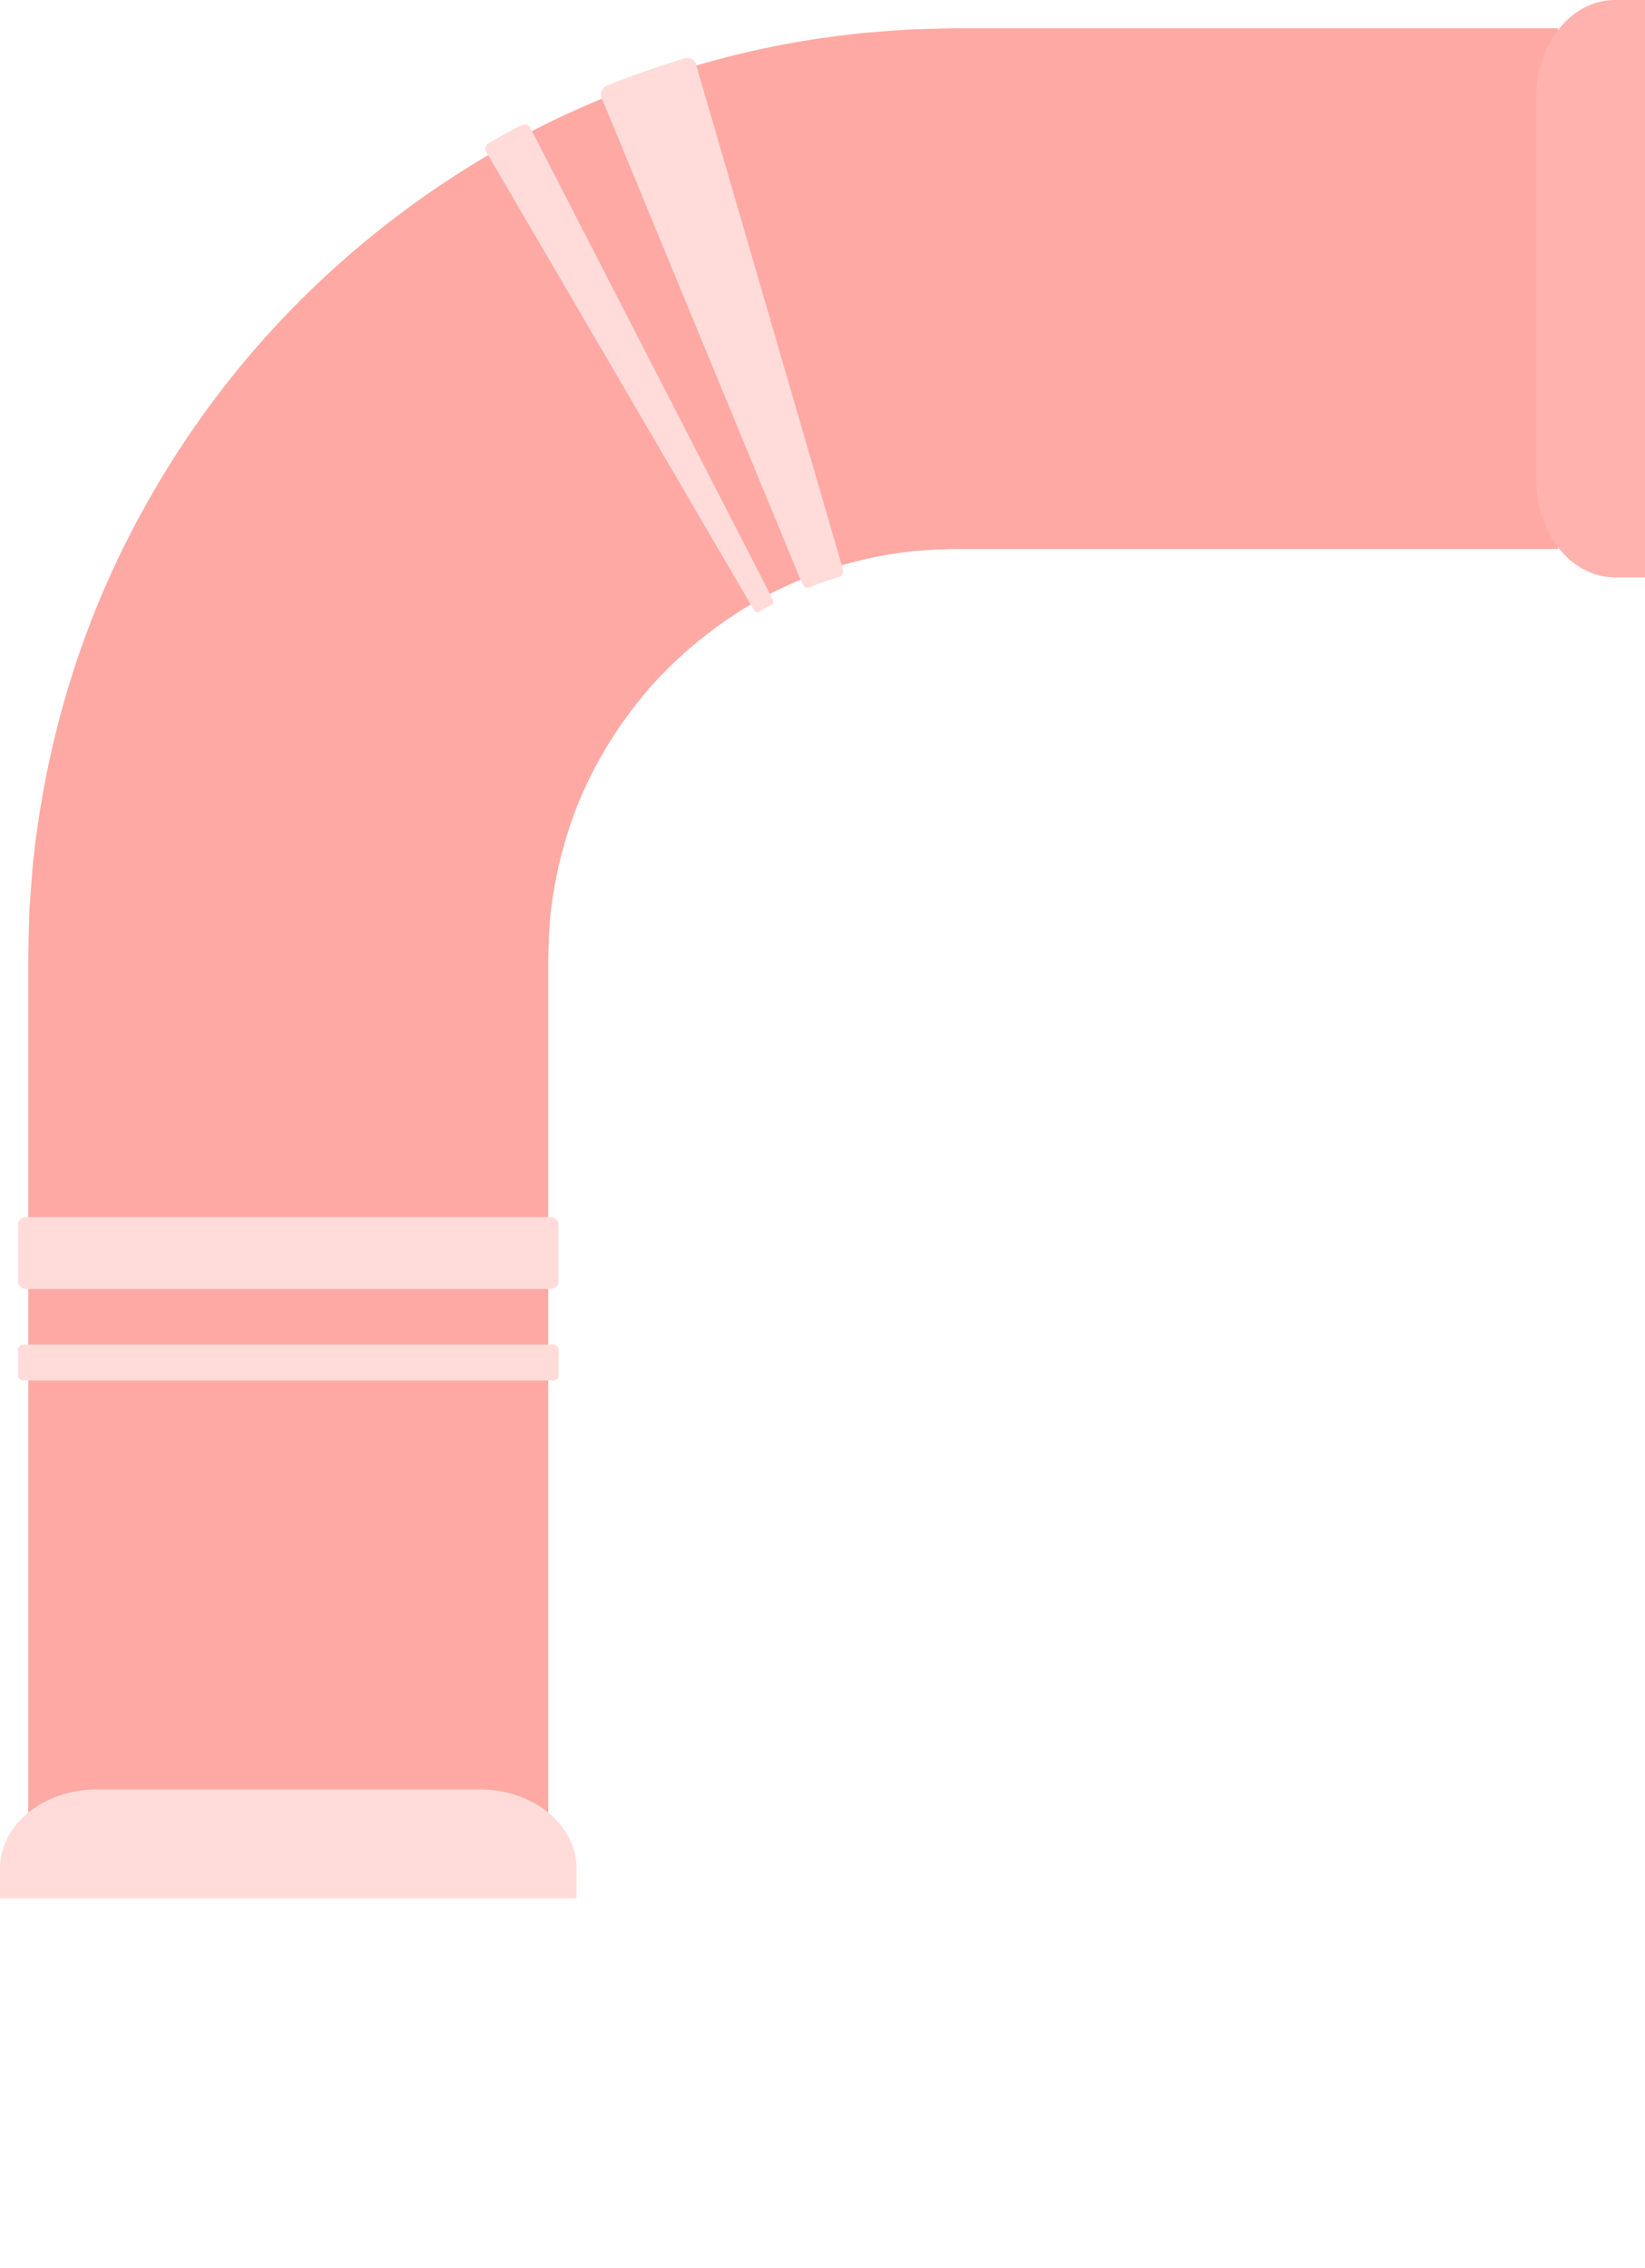
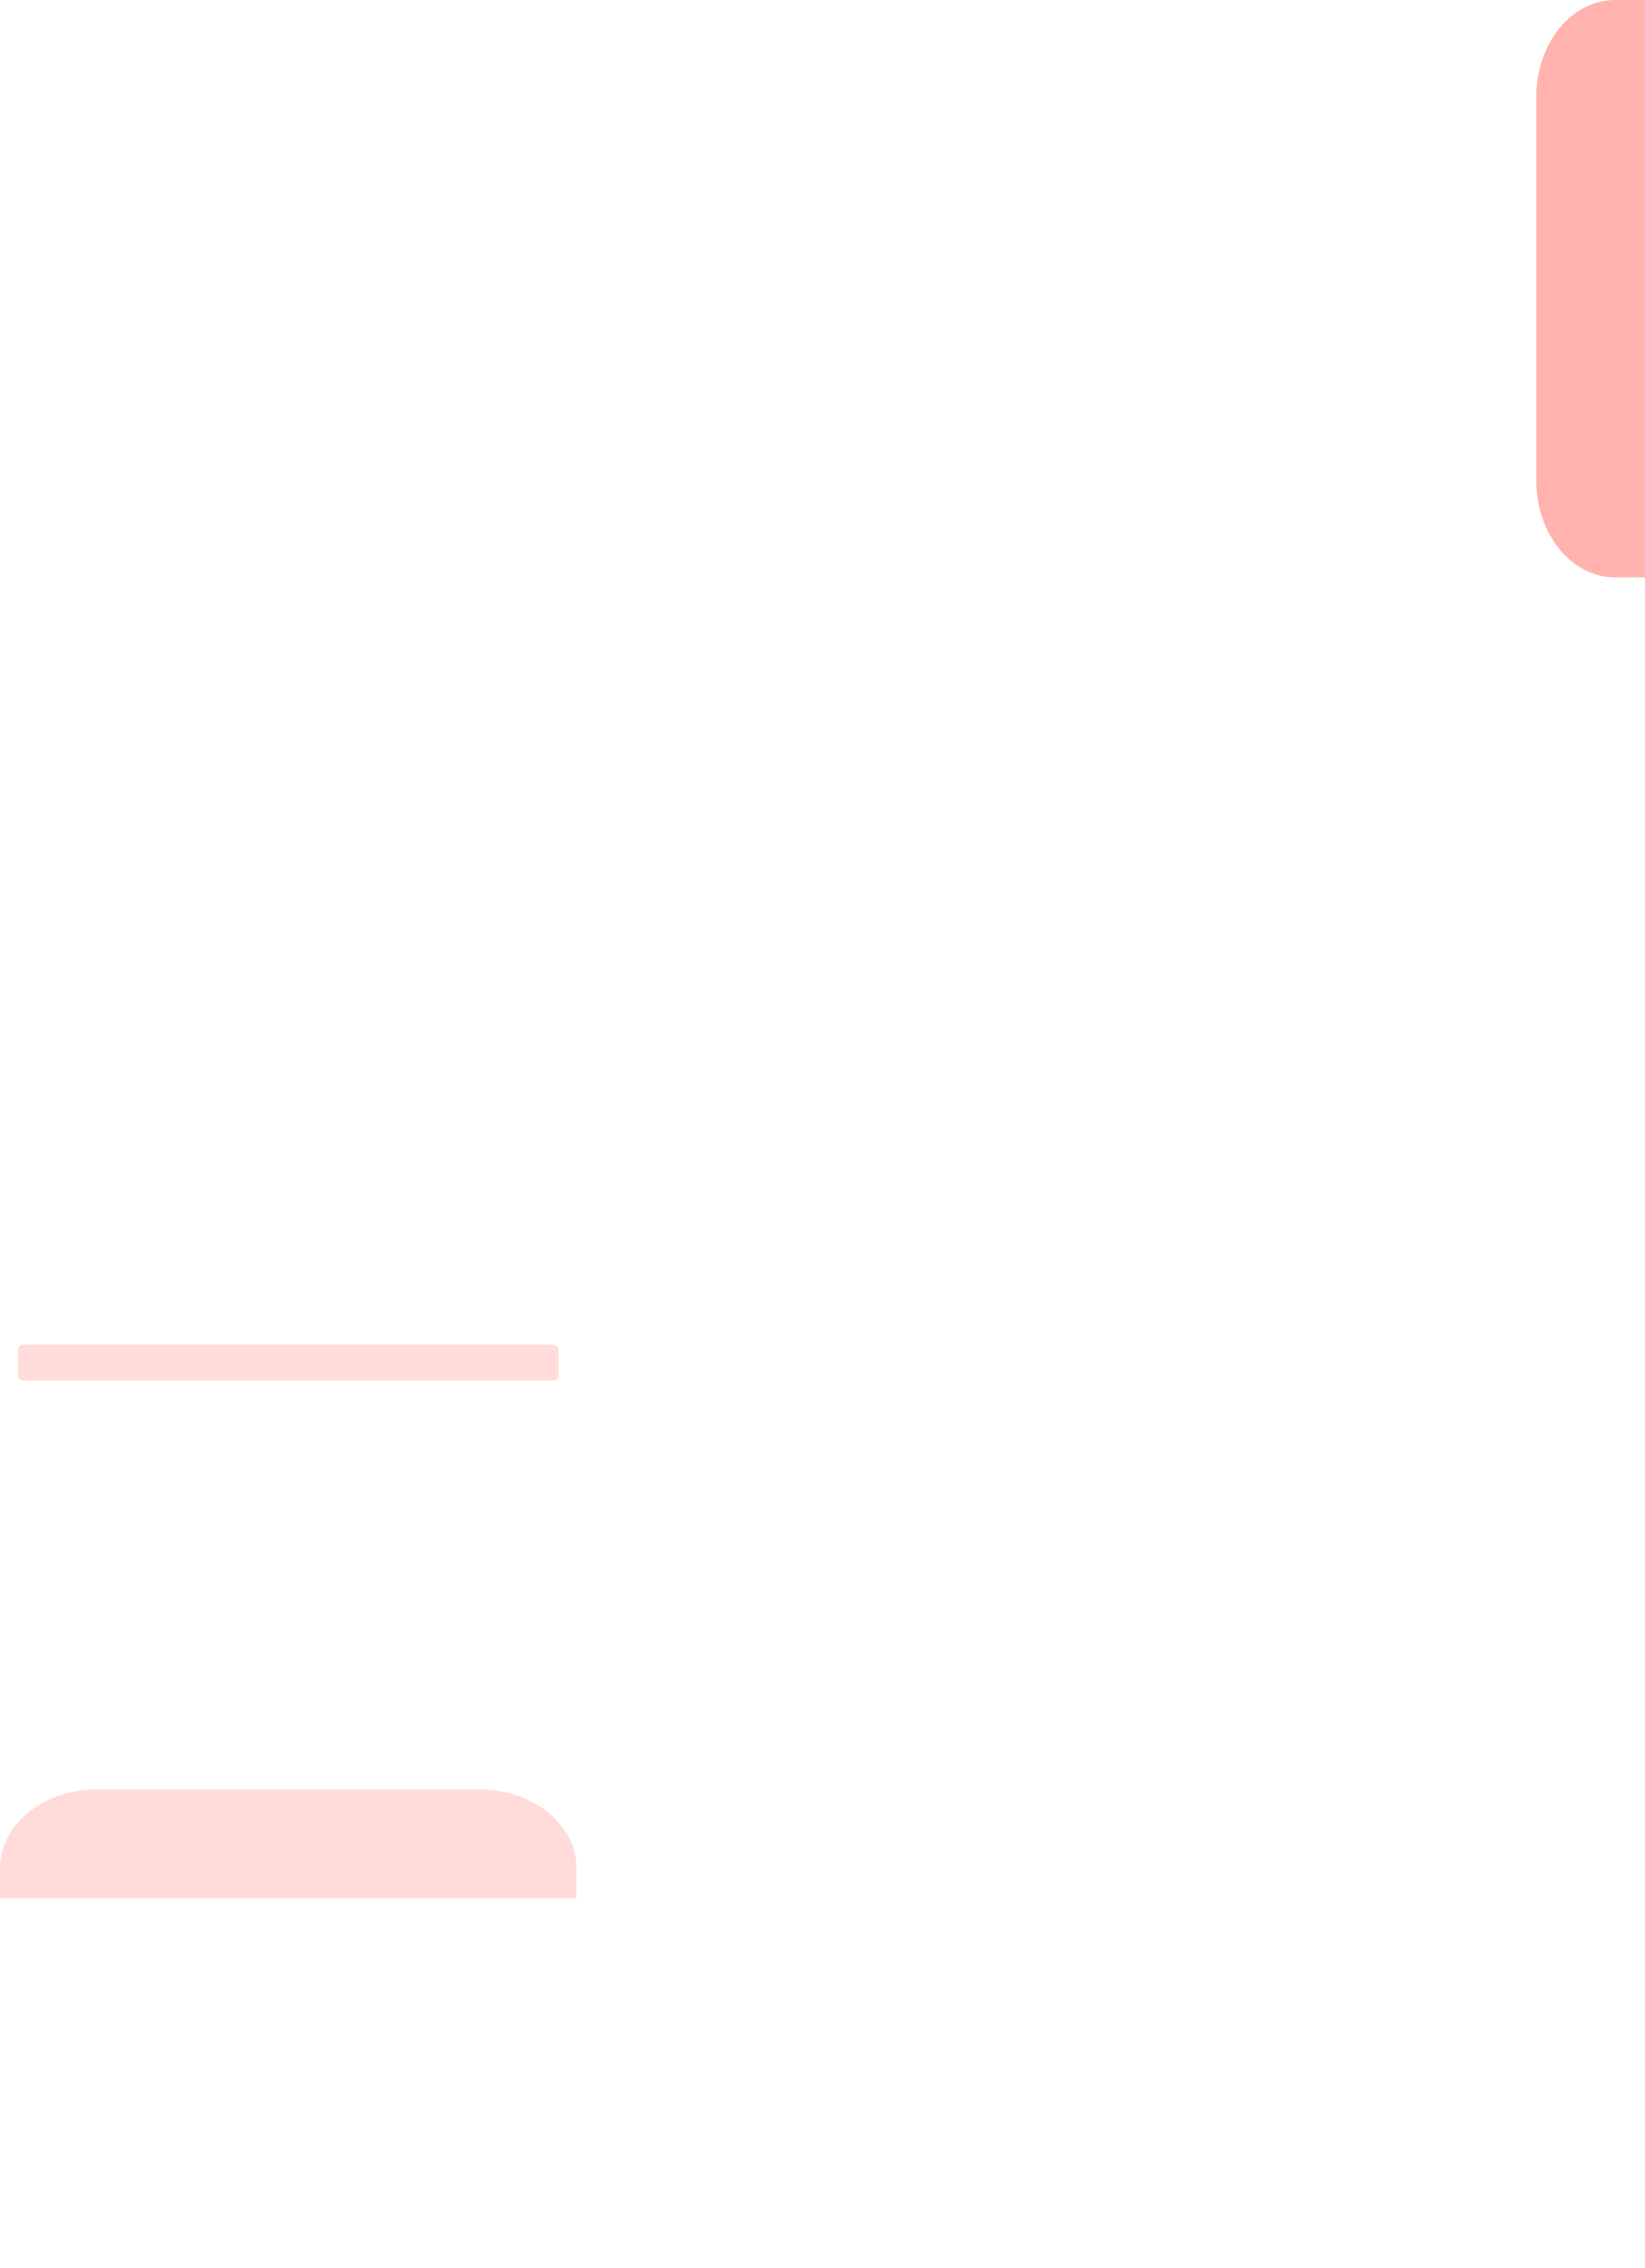
<svg xmlns="http://www.w3.org/2000/svg" width="396" height="546" viewBox="0 0 396 546" fill="none">
-   <path d="M6.802 545.462V230.264L6.831 229.09L6.875 226.728L6.991 222.017C7.034 220.452 7.063 218.872 7.208 217.307C7.425 214.162 7.671 211.016 7.931 207.886C10.551 182.797 17.267 157.983 28.107 135.141C38.933 112.299 53.507 91.297 71.222 73.383C88.938 55.483 109.62 40.496 132.314 29.408C143.675 23.886 155.5 19.321 167.628 15.77C179.757 12.219 192.175 9.668 204.708 8.291L207.053 8.001C207.835 7.914 208.616 7.87 209.398 7.798L214.101 7.436L218.805 7.102L223.509 6.957L228.213 6.841L230.456 6.798H375.086V132.17H230.456C230.123 132.17 230.007 132.17 229.819 132.17H229.298L227.2 132.257L225.101 132.286L223.017 132.46L220.933 132.605C220.585 132.634 220.238 132.634 219.891 132.677L218.863 132.822C213.334 133.387 207.921 134.547 202.639 136.098C197.356 137.648 192.189 139.634 187.21 142.04C177.267 146.896 168.164 153.534 160.305 161.418C156.354 165.346 152.837 169.694 149.652 174.245C146.483 178.811 143.689 183.609 141.316 188.609C138.913 193.595 137.046 198.813 135.585 204.132C134.123 209.451 133.095 214.901 132.487 220.423C132.4 221.814 132.299 223.206 132.183 224.597C132.096 225.293 132.111 225.989 132.096 226.699L132.039 228.8L132.01 229.858V230.38L131.981 230.525V445.433H6.802V545.462Z" fill="#FFA9A4" />
-   <path d="M146.092 20.625C152.185 18.132 158.438 16.001 164.733 14.044C165.949 13.697 167.179 14.276 167.498 15.334L202.783 136.576C203.087 137.634 202.928 138.619 202.407 138.75C199.773 139.59 197.124 140.445 194.563 141.532C194.071 141.721 193.318 141.054 192.898 140.025L144.732 23.32C144.312 22.306 144.92 21.088 146.092 20.625Z" fill="#FFDCD9" />
-   <path d="M117.696 34.437L121.574 32.22C122.863 31.466 124.209 30.828 125.511 30.133C126.307 29.727 127.234 29.959 127.595 30.654L185.85 143.967C186.212 144.663 186.226 145.359 185.893 145.533C185.343 145.837 184.75 146.069 184.214 146.402L182.579 147.359C182.246 147.547 181.667 147.156 181.276 146.475L117.001 36.466C116.61 35.785 116.914 34.886 117.681 34.437H117.696Z" fill="#FFDCD9" />
-   <path d="M4.342 308.69V294.631C4.342 293.732 5.239 293.008 6.339 293.008H132.444C133.544 293.008 134.441 293.732 134.441 294.631V308.69C134.441 309.589 133.544 310.313 132.444 310.313H6.354C5.254 310.313 4.356 309.589 4.356 308.69H4.342Z" fill="#FFDCD9" />
  <path d="M4.342 331.199V324.836C4.342 324.199 4.979 323.691 5.76 323.691H133.037C133.819 323.691 134.456 324.213 134.456 324.836V331.199C134.456 331.837 133.819 332.344 133.037 332.344H5.76C4.979 332.344 4.342 331.822 4.342 331.199Z" fill="#FFDCD9" />
  <path d="M0 457V449.767C0 439.288 10.421 430.795 23.287 430.795H115.51C128.377 430.795 138.798 439.288 138.798 449.767V457H0Z" fill="#FFDCD9" />
  <path d="M396 138.996H388.778C378.314 138.996 369.833 128.561 369.833 115.676V23.321C369.833 10.436 378.314 0 388.778 0H396V138.996Z" fill="#FFB2AE" />
</svg>